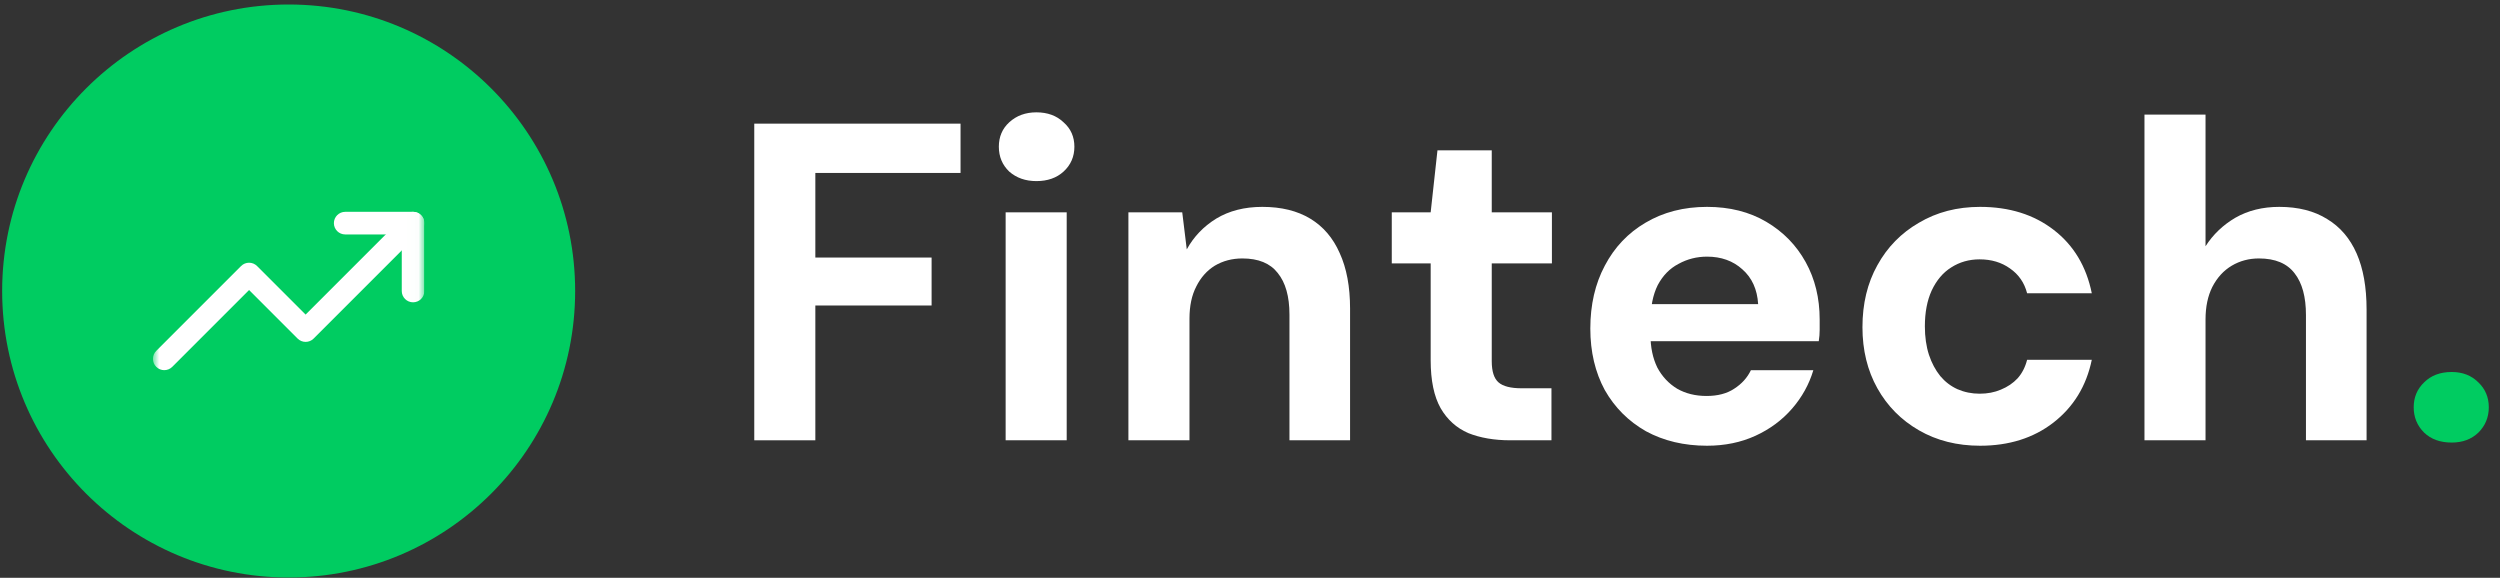
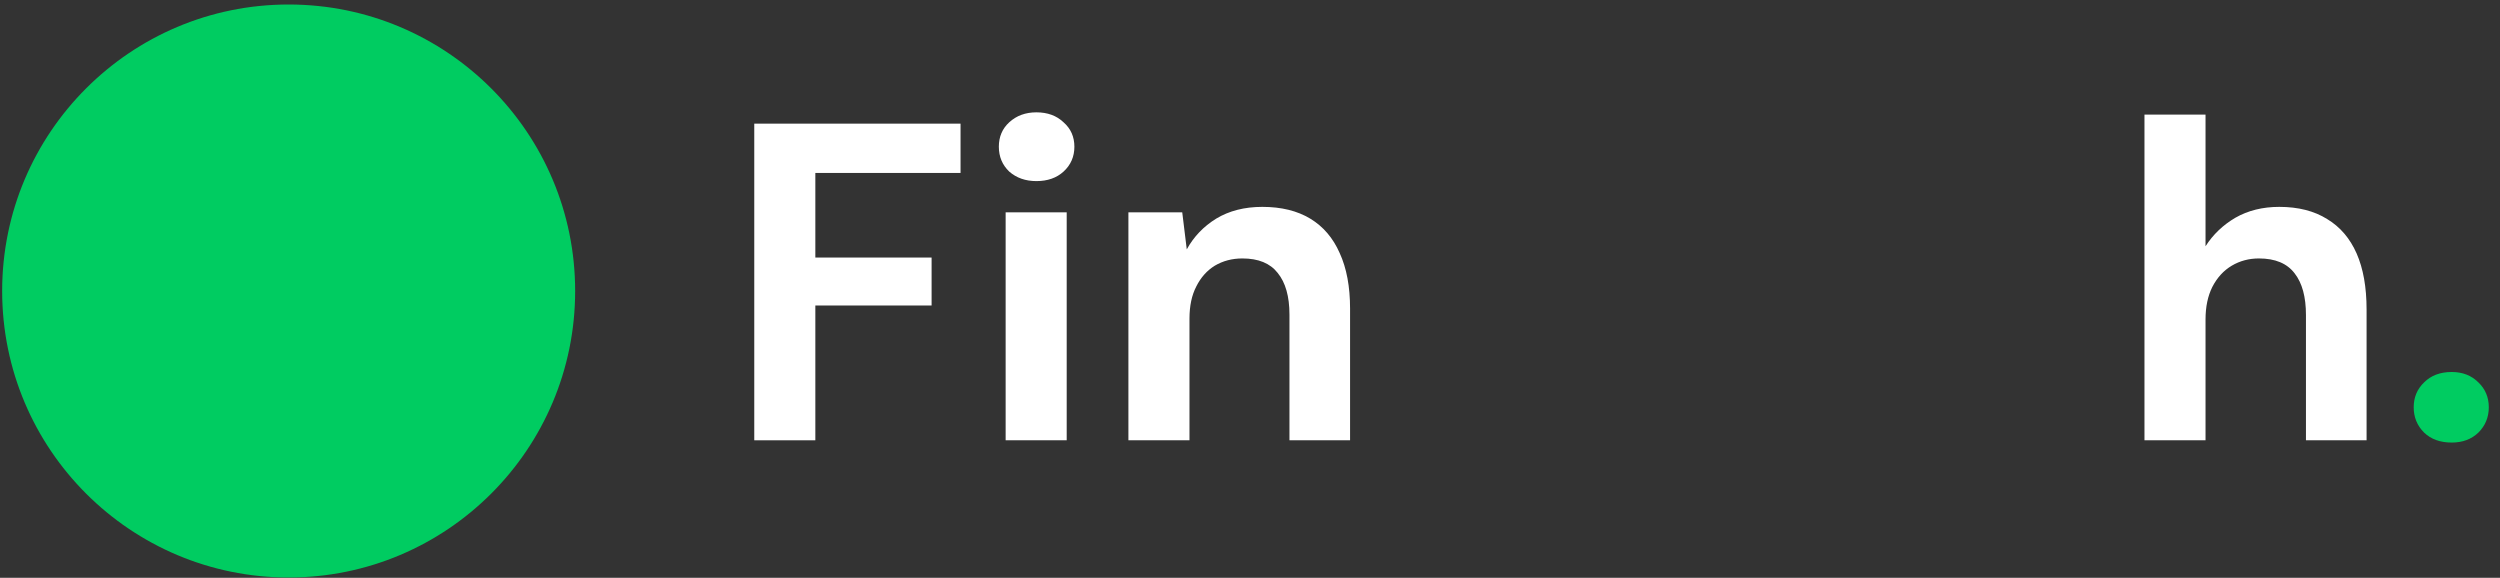
<svg xmlns="http://www.w3.org/2000/svg" width="212" height="49" viewBox="0 0 212 49" fill="none">
  <rect x="0" y="0" width="212" height="49" fill="#333333" stroke="none" />
  <circle cx="24.478" cy="24.677" r="24.295" fill="#00CC61" />
  <g clip-path="url(#clip0_258_36322)">
    <mask id="mask0_258_36322" style="mask-type:luminance" maskUnits="userSpaceOnUse" x="12" y="13" width="24" height="24">
-       <path d="M12.97 13.168H35.986V36.185H12.97V13.168Z" fill="white" />
-     </mask>
+       </mask>
    <g mask="url(#mask0_258_36322)">
      <path fill-rule="evenodd" clip-rule="evenodd" d="M35.705 18.244C36.08 18.619 36.08 19.226 35.705 19.601L26.595 28.711C26.22 29.086 25.613 29.086 25.238 28.711L21.121 24.594L14.607 31.109C14.232 31.483 13.625 31.483 13.251 31.109C12.876 30.734 12.876 30.127 13.251 29.753L20.443 22.56C20.818 22.185 21.425 22.185 21.799 22.56L25.916 26.677L34.349 18.244C34.724 17.87 35.331 17.87 35.705 18.244Z" fill="white" />
      <path fill-rule="evenodd" clip-rule="evenodd" d="M28.314 18.922C28.314 18.393 28.744 17.963 29.273 17.963H35.028C35.557 17.963 35.987 18.393 35.987 18.922V24.677C35.987 25.206 35.557 25.636 35.028 25.636C34.498 25.636 34.069 25.206 34.069 24.677V19.881H29.273C28.744 19.881 28.314 19.452 28.314 18.922Z" fill="white" />
    </g>
  </g>
  <path d="M207.904 37.529C206.932 37.529 206.152 37.248 205.564 36.685C204.976 36.097 204.682 35.381 204.682 34.537C204.682 33.693 204.976 32.99 205.564 32.427C206.152 31.839 206.932 31.545 207.904 31.545C208.825 31.545 209.579 31.839 210.167 32.427C210.755 32.99 211.05 33.693 211.05 34.537C211.05 35.381 210.755 36.097 210.167 36.685C209.579 37.248 208.825 37.529 207.904 37.529Z" fill="#00CC61" />
  <path d="M181.851 37.337V9.718H187.029V20.881C187.669 19.883 188.513 19.078 189.561 18.464C190.635 17.85 191.875 17.543 193.282 17.543C194.893 17.543 196.249 17.889 197.348 18.579C198.448 19.244 199.279 20.216 199.842 21.494C200.404 22.773 200.686 24.359 200.686 26.251V37.337H195.545V26.712C195.545 25.177 195.226 24.001 194.586 23.182C193.947 22.338 192.937 21.916 191.556 21.916C190.712 21.916 189.945 22.121 189.254 22.53C188.564 22.939 188.014 23.54 187.605 24.333C187.221 25.1 187.029 26.021 187.029 27.095V37.337H181.851Z" fill="white" />
-   <path d="M167.909 37.798C165.966 37.798 164.239 37.363 162.731 36.493C161.222 35.624 160.045 34.435 159.201 32.926C158.358 31.417 157.936 29.691 157.936 27.747C157.936 25.753 158.358 24.001 159.201 22.492C160.045 20.957 161.222 19.756 162.731 18.886C164.239 17.991 165.966 17.543 167.909 17.543C170.39 17.543 172.474 18.195 174.162 19.5C175.85 20.804 176.924 22.594 177.384 24.87H171.899C171.669 23.975 171.183 23.272 170.441 22.76C169.725 22.249 168.868 21.993 167.871 21.993C166.976 21.993 166.17 22.223 165.454 22.684C164.764 23.118 164.214 23.77 163.805 24.64C163.421 25.484 163.229 26.494 163.229 27.671C163.229 28.566 163.344 29.371 163.575 30.087C163.805 30.778 164.124 31.379 164.534 31.89C164.943 32.376 165.429 32.747 165.991 33.003C166.579 33.258 167.206 33.386 167.871 33.386C168.536 33.386 169.137 33.271 169.674 33.041C170.237 32.811 170.71 32.491 171.093 32.082C171.477 31.647 171.745 31.123 171.899 30.509H177.384C176.924 32.734 175.837 34.511 174.124 35.841C172.436 37.146 170.364 37.798 167.909 37.798Z" fill="white" />
-   <path d="M144.756 37.798C142.813 37.798 141.087 37.389 139.578 36.57C138.094 35.726 136.931 34.563 136.087 33.079C135.269 31.57 134.859 29.831 134.859 27.862C134.859 25.842 135.269 24.065 136.087 22.53C136.905 20.97 138.056 19.756 139.539 18.886C141.048 17.991 142.787 17.543 144.756 17.543C146.674 17.543 148.35 17.965 149.782 18.809C151.214 19.653 152.326 20.791 153.119 22.223C153.912 23.655 154.308 25.279 154.308 27.095C154.308 27.351 154.308 27.645 154.308 27.977C154.308 28.284 154.283 28.604 154.231 28.936H138.542V25.791H149.091C149.014 24.538 148.567 23.553 147.749 22.837C146.956 22.121 145.958 21.763 144.756 21.763C143.887 21.763 143.081 21.968 142.34 22.377C141.598 22.76 141.01 23.361 140.575 24.18C140.166 24.998 139.961 26.034 139.961 27.287V28.399C139.961 29.448 140.153 30.369 140.537 31.161C140.946 31.929 141.509 32.53 142.225 32.964C142.941 33.373 143.772 33.578 144.718 33.578C145.664 33.578 146.444 33.373 147.058 32.964C147.697 32.555 148.171 32.031 148.477 31.392H153.771C153.413 32.593 152.812 33.68 151.968 34.652C151.124 35.624 150.089 36.391 148.861 36.954C147.633 37.516 146.265 37.798 144.756 37.798Z" fill="white" />
-   <path d="M128.073 37.337C126.718 37.337 125.528 37.133 124.505 36.724C123.508 36.289 122.728 35.586 122.165 34.614C121.603 33.616 121.321 32.261 121.321 30.548V22.338H118.022V18.004H121.321L121.897 12.748H126.5V18.004H131.602V22.338H126.5V30.624C126.5 31.494 126.692 32.095 127.076 32.427C127.459 32.76 128.111 32.926 129.032 32.926H131.564V37.337H128.073Z" fill="white" />
  <path d="M95.689 37.337V18.004H100.254L100.638 21.149C101.226 20.075 102.057 19.206 103.131 18.541C104.231 17.876 105.535 17.543 107.044 17.543C108.655 17.543 110.011 17.876 111.11 18.541C112.21 19.206 113.041 20.177 113.604 21.456C114.192 22.735 114.486 24.308 114.486 26.174V37.337H109.346V26.673C109.346 25.139 109.013 23.962 108.348 23.144C107.709 22.326 106.712 21.916 105.356 21.916C104.487 21.916 103.707 22.121 103.016 22.53C102.351 22.939 101.827 23.528 101.444 24.295C101.06 25.036 100.868 25.944 100.868 27.018V37.337H95.689Z" fill="white" />
  <path d="M85.278 37.337V18.004H90.456V37.337H85.278ZM87.886 15.357C86.965 15.357 86.198 15.088 85.584 14.551C84.996 13.989 84.702 13.285 84.702 12.441C84.702 11.597 84.996 10.907 85.584 10.37C86.198 9.807 86.965 9.526 87.886 9.526C88.832 9.526 89.6 9.807 90.188 10.37C90.802 10.907 91.108 11.597 91.108 12.441C91.108 13.285 90.802 13.989 90.188 14.551C89.6 15.088 88.832 15.357 87.886 15.357Z" fill="white" />
  <path d="M63.962 37.337V10.485H81.454V14.666H69.141V21.84H78.999V25.906H69.141V37.337H63.962Z" fill="white" />
  <defs>
    <clipPath id="clip0_258_36322">
-       <rect width="23.016" height="23.016" fill="white" transform="translate(12.97 13.168)" />
-     </clipPath>
+       </clipPath>
  </defs>
</svg>